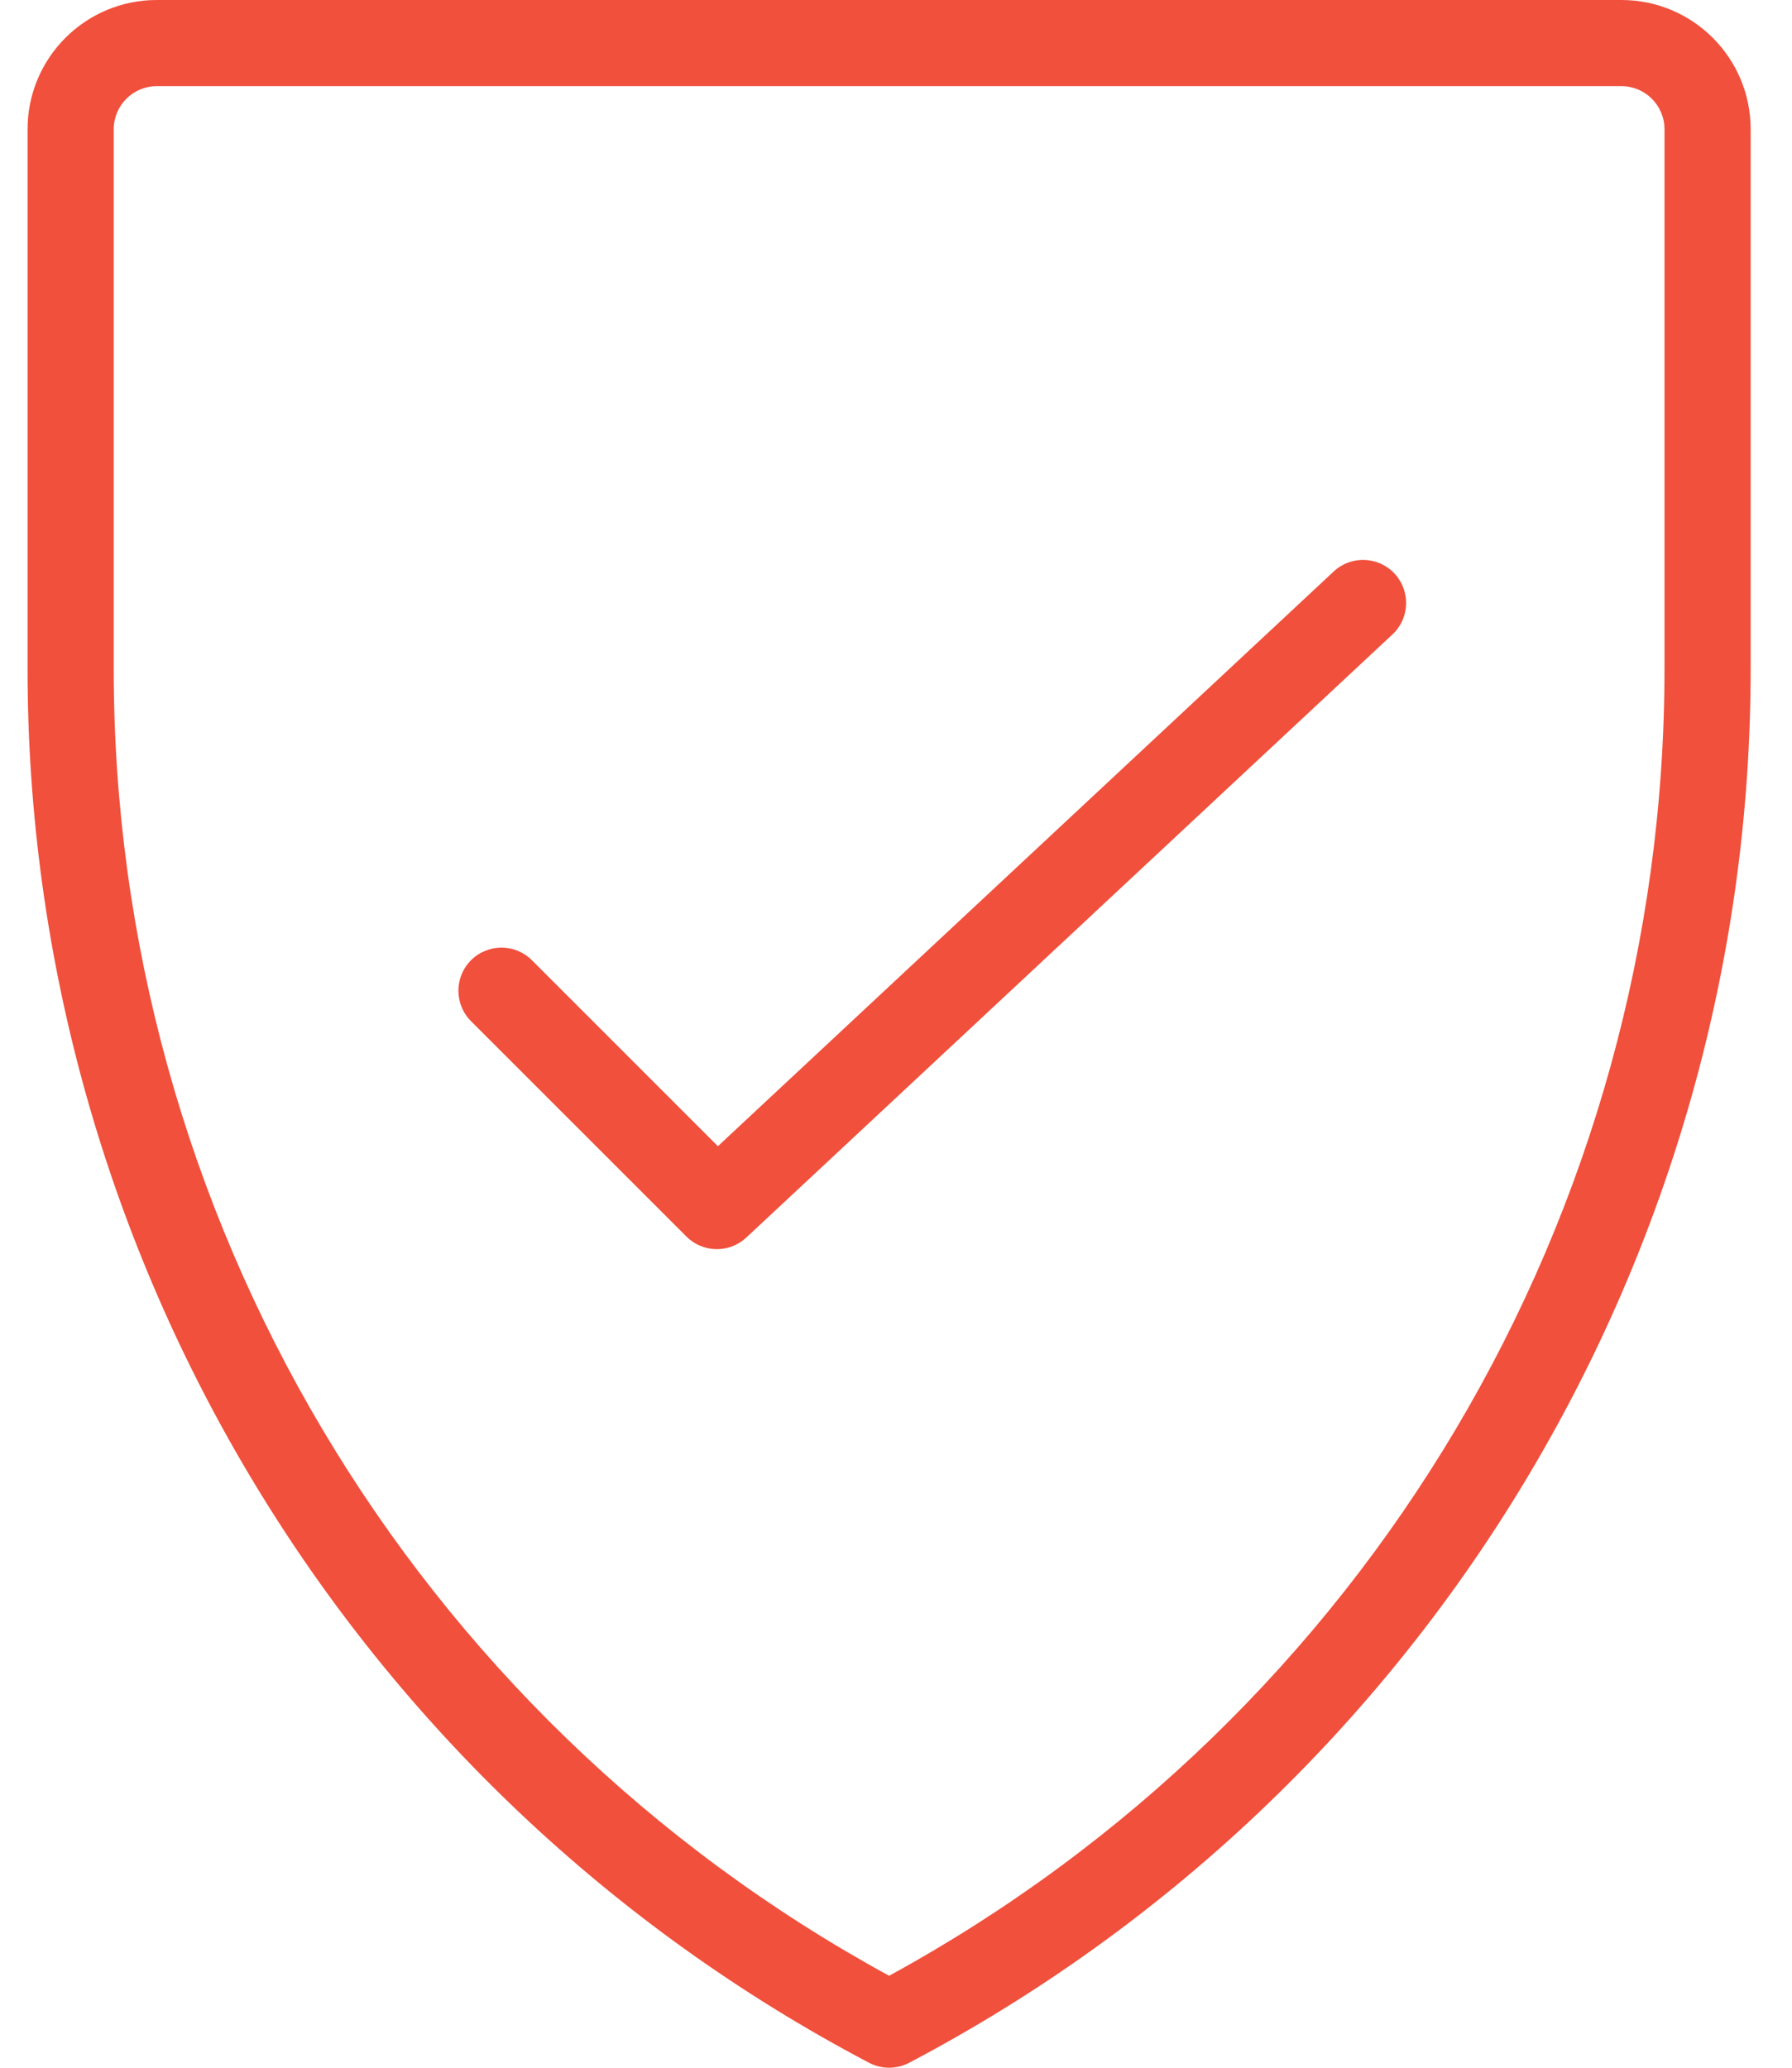
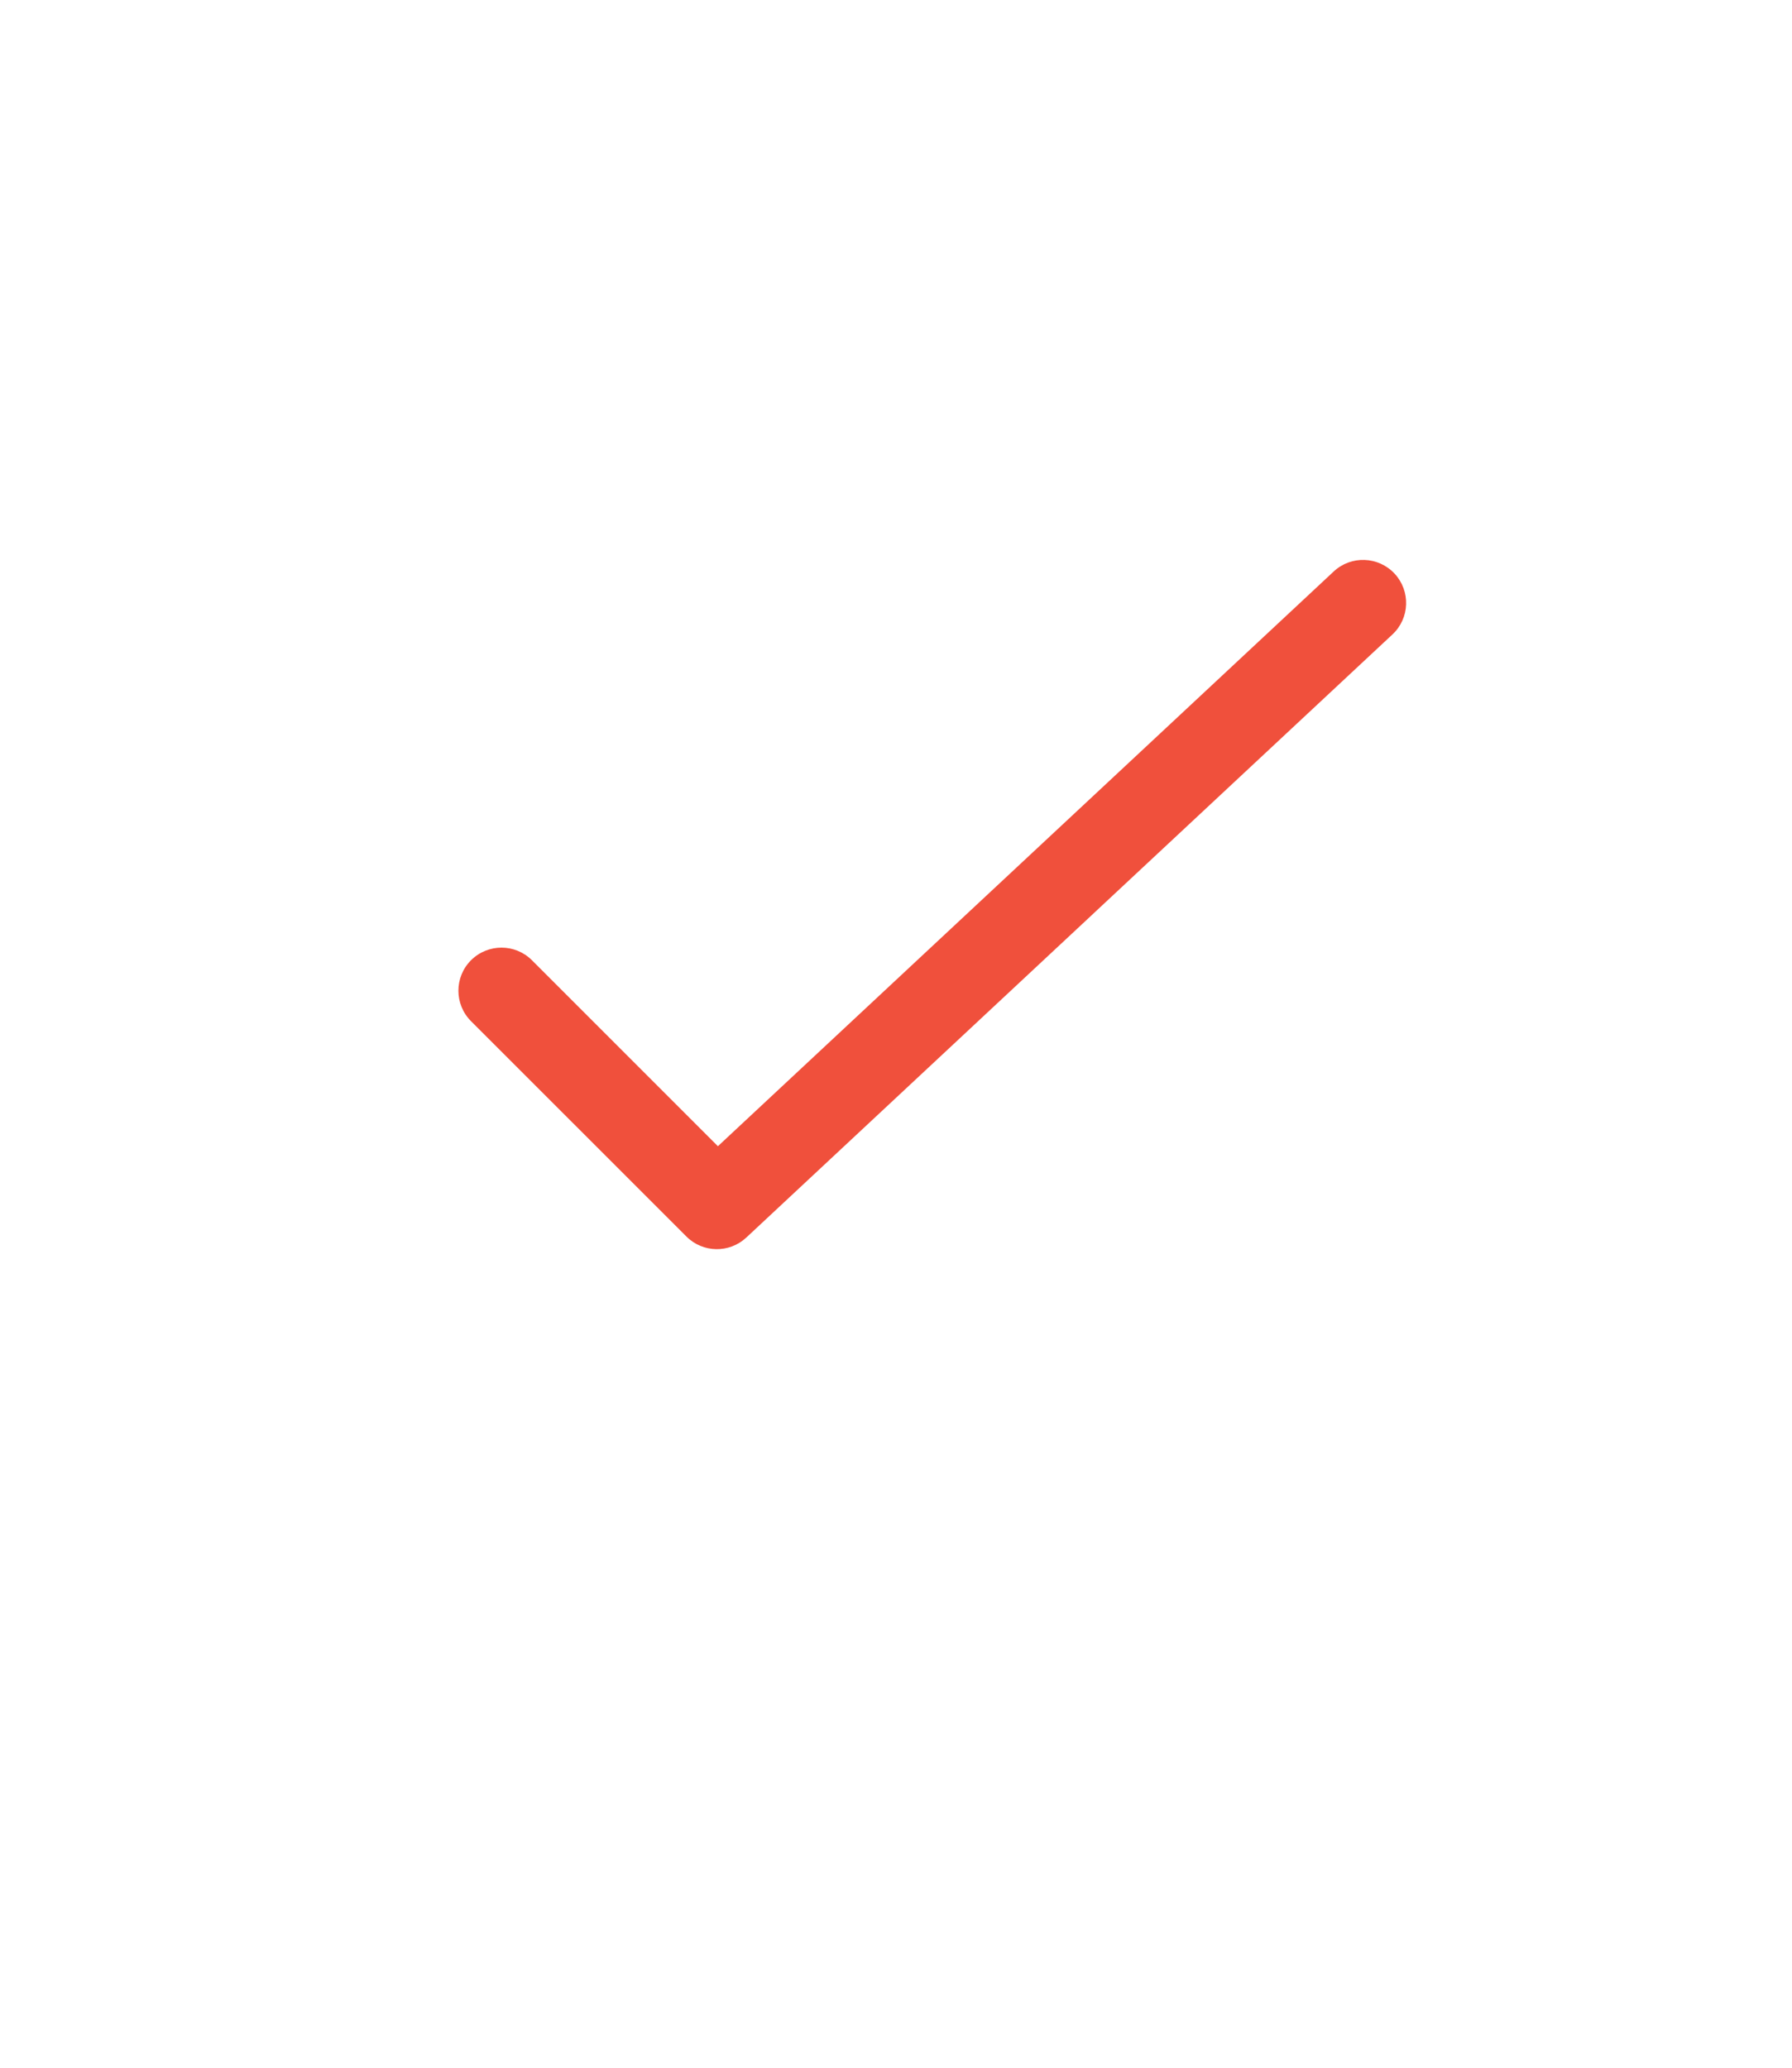
<svg xmlns="http://www.w3.org/2000/svg" xmlns:ns1="http://sodipodi.sourceforge.net/DTD/sodipodi-0.dtd" xmlns:ns2="http://www.inkscape.org/namespaces/inkscape" width="39px" height="45px" viewBox="0 0 39 45" version="1.1" id="svg94" ns1:docname="podatki_na_katere_se_lahko_zanesete.svg" xml:space="preserve" ns2:version="1.2.2 (732a01da63, 2022-12-09)">
  <defs id="defs98">
    <style id="style2071">.cls-1{fill:#f0503c;}</style>
  </defs>
  <title id="title84">podatki_na_katere_se_lahko_zanesete</title>
  <desc id="desc86">Created with Sketch.</desc>
  <g id="Styleguide" stroke="none" stroke-width="1" fill="none" fill-rule="evenodd">
    <g id="UI-Styleguide---Icons2" transform="translate(-1170, -953)" fill="#515D65" fill-rule="nonzero">
      <g id="podatki_na_katere_se_lahko_zanesete" transform="translate(1170.6, 953)">
        <path d="M28.425,12.438 C28.803,12.084 29.396,12.105 29.75,12.483 C30.103,12.862 30.083,13.455 29.704,13.808 L15.642,26.933 C15.272,27.278 14.696,27.268 14.339,26.911 L9.651,22.224 C9.285,21.857 9.285,21.264 9.651,20.898 C10.018,20.532 10.611,20.532 10.977,20.898 L15.024,24.945 L28.425,12.438 Z" id="Path" style="fill:#f0503c;fill-opacity:1" />
-         <path d="M35.625,14.556 L35.625,2.812 C35.625,2.295 35.205,1.875 34.688,1.875 L2.812,1.875 C2.295,1.875 1.875,2.295 1.875,2.812 L1.875,14.556 C1.872,26.423 8.356,37.327 18.75,42.999 C29.142,37.325 35.626,26.422 35.625,14.556 Z M0,2.812 C0,1.259 1.259,3.12250226e-16 2.812,0 L34.688,0 C36.241,0 37.5,1.259 37.5,2.812 L37.5,14.556 C37.501,27.283 30.449,38.964 19.187,44.892 C18.913,45.036 18.587,45.036 18.313,44.892 C7.049,38.966 -0.003,27.284 0,14.556 L0,2.812 Z" id="path89" style="fill:#f0503c;fill-opacity:1" />
      </g>
    </g>
  </g>
</svg>